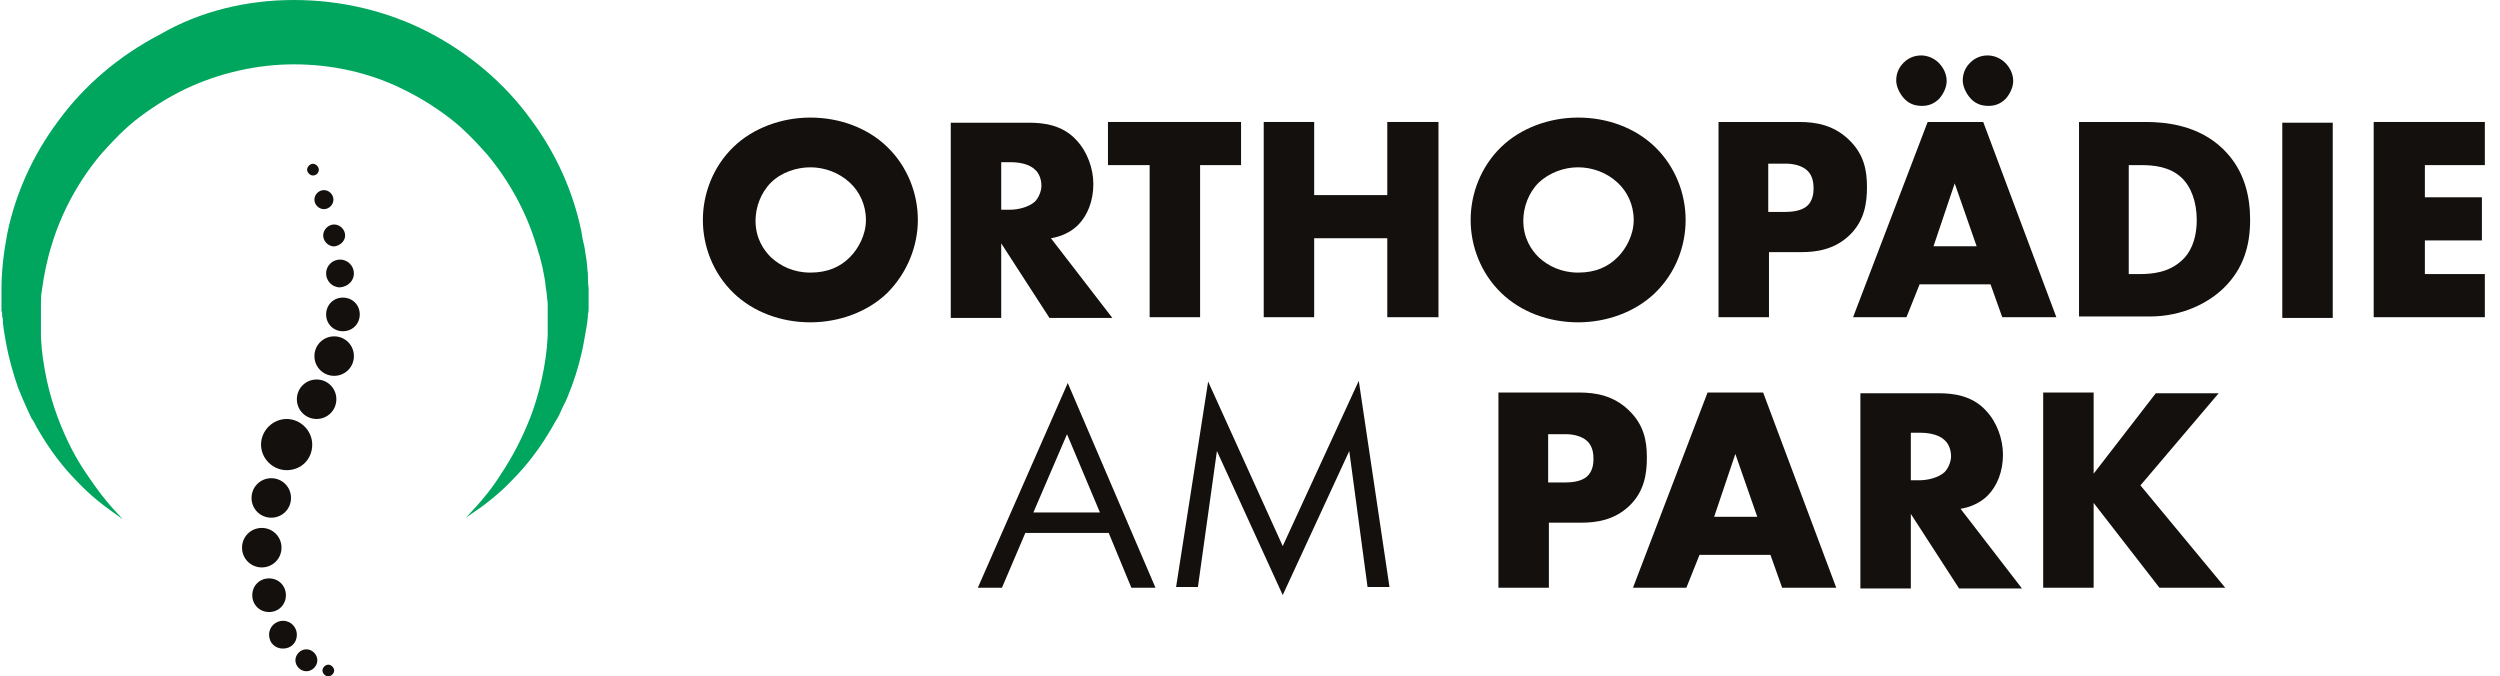
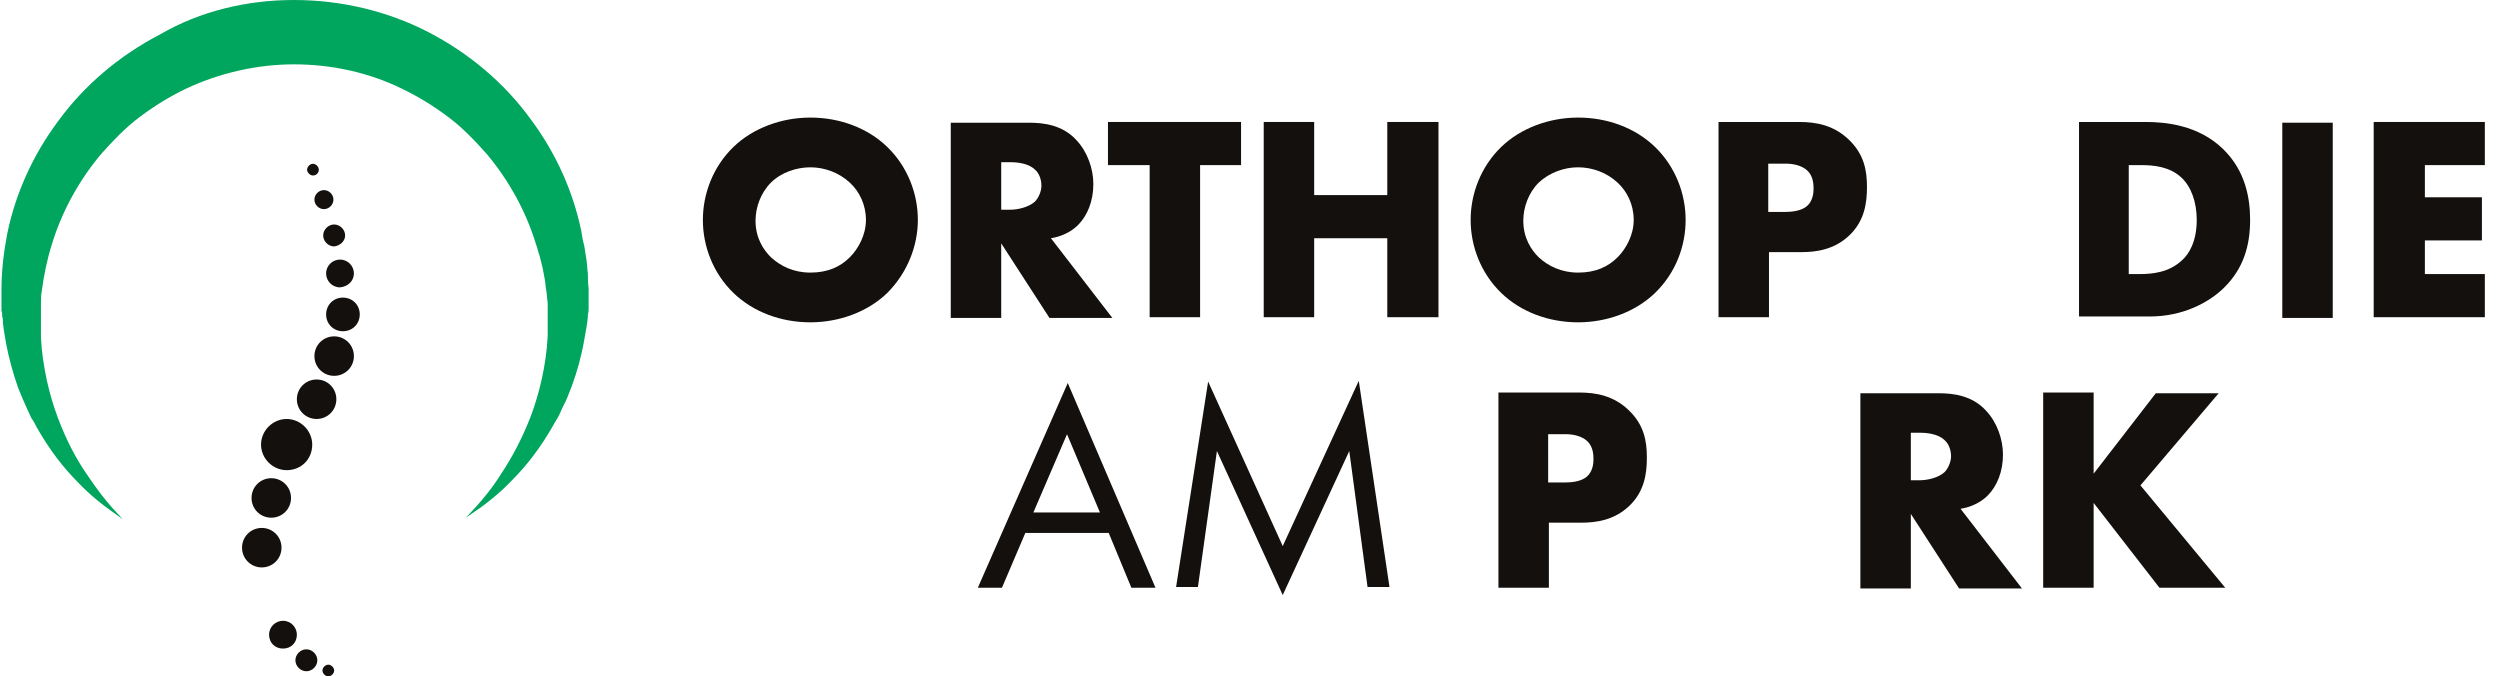
<svg xmlns="http://www.w3.org/2000/svg" version="1.1" id="Logo" x="0px" y="0px" viewBox="0 0 341.9 92.5" style="enable-background:new 0 0 341.9 92.5;" xml:space="preserve">
  <style type="text/css">
	.st0{enable-background:new    ;}
	.st1{fill:#13100D;}
	.st2{fill:#00A65D;}
</style>
  <g id="Gruppe_58" transform="translate(-242.226 14.409)">
    <g id="Gruppe_56" transform="translate(-19.048 -343.928)">
      <g class="st0">
        <path class="st1" d="M412.9,402.4h-11.4l-3.2,7.5H395l12.3-28l12,28H416L412.9,402.4z M411.7,399.6l-4.5-10.7l-4.6,10.7H411.7z" />
        <path class="st1" d="M422.1,409.9l4.4-28.2l10.2,22.5l10.4-22.6l4.2,28.2h-3l-2.5-18.6l-9.1,19.7l-9-19.7l-2.6,18.6H422.1z" />
      </g>
      <g class="st0">
        <path class="st1" d="M473.1,401.1v8.8h-6.9v-26.7h11c2.3,0,4.7,0.4,6.8,2.4c2.1,2,2.5,4.2,2.5,6.5c0,2.1-0.3,4.6-2.4,6.6     s-4.6,2.3-6.6,2.3H473.1z M473.1,395.5h2.3c0.7,0,2.1-0.1,2.9-0.8c0.8-0.7,0.9-1.8,0.9-2.4c0-0.7-0.1-1.7-0.8-2.4     c-0.8-0.8-2.1-1-3-1h-2.4V395.5z" />
-         <path class="st1" d="M503.4,405.4h-9.7l-1.8,4.5h-7.3l10.2-26.7h7.6l10,26.7h-7.4L503.4,405.4z M501.6,400.2l-3-8.6l-2.9,8.6     H501.6z" />
        <path class="st1" d="M526.4,383.3c2,0,4.6,0.3,6.5,2.4c1.5,1.6,2.3,3.9,2.3,6c0,2.3-0.8,4.3-2.1,5.6c-1,1-2.4,1.6-3.7,1.8     l8.4,10.9h-8.6l-6.6-10.2v10.2h-6.9v-26.7H526.4z M522.5,395.2h1.3c1,0,2.5-0.3,3.4-1.1c0.5-0.5,0.9-1.4,0.9-2.2     c0-0.8-0.3-1.7-0.9-2.2c-0.6-0.6-1.8-1-3.3-1h-1.3V395.2z" />
        <path class="st1" d="M547.6,394.3l8.5-11h8.6L554,395.9l11.6,14h-9l-9-11.6v11.6h-6.9v-26.7h6.9V394.3z" />
      </g>
      <g class="st0">
        <path class="st1" d="M382.6,369.6c-2.7,2.6-6.6,4-10.5,4c-4,0-7.8-1.4-10.5-4c-2.8-2.7-4.2-6.4-4.2-10c0-3.6,1.4-7.3,4.2-10     c2.7-2.6,6.6-4,10.5-4c4,0,7.8,1.4,10.5,4c2.8,2.7,4.2,6.4,4.2,10C386.8,363.1,385.4,366.8,382.6,369.6z M366.7,354.5     c-1.4,1.4-2.1,3.4-2.1,5.2c0,2.4,1.1,4,2.1,5c1.3,1.2,3.1,2.1,5.4,2.1c2.4,0,4.1-0.8,5.4-2.1c1.2-1.2,2.2-3.1,2.2-5.1     c0-2.1-0.9-3.9-2.2-5.1c-1.5-1.4-3.5-2.1-5.4-2.1C370.2,352.4,368.1,353.1,366.7,354.5z" />
        <path class="st1" d="M402,346.3c2,0,4.6,0.3,6.5,2.4c1.5,1.6,2.3,3.9,2.3,6c0,2.3-0.8,4.3-2.1,5.6c-1,1-2.4,1.6-3.7,1.8l8.4,10.9     h-8.6l-6.6-10.2v10.2h-6.9v-26.7H402z M398.1,358.2h1.3c1,0,2.5-0.3,3.4-1.1c0.5-0.5,0.9-1.4,0.9-2.2c0-0.8-0.3-1.7-0.9-2.2     c-0.6-0.6-1.8-1-3.3-1h-1.3V358.2z" />
        <path class="st1" d="M425.4,352.1v20.8h-6.9v-20.8h-5.7v-5.9H431v5.9H425.4z" />
        <path class="st1" d="M441,356.2h10v-10h7v26.7h-7v-10.8h-10v10.8h-6.9v-26.7h6.9V356.2z" />
        <path class="st1" d="M487.6,369.6c-2.7,2.6-6.6,4-10.5,4c-4,0-7.8-1.4-10.5-4c-2.8-2.7-4.2-6.4-4.2-10c0-3.6,1.4-7.3,4.2-10     c2.7-2.6,6.6-4,10.5-4c4,0,7.8,1.4,10.5,4c2.8,2.7,4.2,6.4,4.2,10C491.8,363.1,490.5,366.8,487.6,369.6z M471.7,354.5     c-1.4,1.4-2.1,3.4-2.1,5.2c0,2.4,1.1,4,2.1,5c1.3,1.2,3.1,2.1,5.4,2.1c2.4,0,4.1-0.8,5.4-2.1c1.2-1.2,2.2-3.1,2.2-5.1     c0-2.1-0.9-3.9-2.2-5.1c-1.5-1.4-3.5-2.1-5.4-2.1C475.2,352.4,473.2,353.1,471.7,354.5z" />
        <path class="st1" d="M503.2,364.1v8.8h-6.9v-26.7h11c2.3,0,4.7,0.4,6.8,2.4c2.1,2,2.5,4.2,2.5,6.5c0,2.1-0.3,4.6-2.4,6.6     s-4.6,2.3-6.6,2.3H503.2z M503.2,358.5h2.3c0.7,0,2.1-0.1,2.9-0.8c0.8-0.7,0.9-1.8,0.9-2.4c0-0.7-0.1-1.7-0.8-2.4     c-0.8-0.8-2.1-1-3-1h-2.4V358.5z" />
-         <path class="st1" d="M533.5,368.4h-9.7l-1.8,4.5h-7.3l10.2-26.7h7.6l10,26.7h-7.4L533.5,368.4z M521.6,342.9     c-0.6-0.7-1-1.6-1-2.4c0-1.2,0.6-2,1-2.4c0.4-0.4,1.2-1,2.4-1c0.9,0,1.8,0.4,2.4,1c0.7,0.7,1.1,1.6,1.1,2.5c0,0.8-0.4,1.7-1,2.4     c-0.8,0.8-1.6,1-2.4,1C523,344,522.2,343.6,521.6,342.9z M531.6,363.2l-3-8.6l-2.9,8.6H531.6z M530.7,342.9c-0.6-0.7-1-1.6-1-2.4     c0-1.2,0.6-2,1-2.4c0.4-0.4,1.2-1,2.4-1c0.9,0,1.8,0.4,2.4,1c0.7,0.7,1.1,1.6,1.1,2.5c0,0.8-0.4,1.7-1,2.4c-0.8,0.8-1.6,1-2.4,1     C532.1,344,531.3,343.6,530.7,342.9z" />
        <path class="st1" d="M545.6,372.9v-26.7h9.1c2.7,0,7.2,0.4,10.6,3.7c3.1,3,3.7,6.8,3.7,9.7c0,3.5-0.9,6.6-3.5,9.2     c-2.1,2.1-5.7,4-10.2,4H545.6z M552.5,367h1.4c1.7,0,4-0.2,5.8-1.9c0.9-0.8,2-2.5,2-5.5c0-2.5-0.8-4.6-2.1-5.8     c-1.6-1.5-3.8-1.7-5.5-1.7h-1.7V367z" />
        <path class="st1" d="M580.3,346.3v26.7h-6.9v-26.7H580.3z" />
        <path class="st1" d="M601.1,352.1h-8.2v4.4h7.8v5.9h-7.8v4.6h8.2v5.9h-15.2v-26.7h15.2V352.1z" />
      </g>
    </g>
  </g>
  <g>
    <g>
      <path class="st1" d="M43.4,90.3c0-0.8-0.7-1.5-1.5-1.5s-1.5,0.7-1.5,1.5s0.7,1.5,1.5,1.5S43.4,91.1,43.4,90.3" />
      <path class="st1" d="M47.2,32.2c0-0.8-0.7-1.5-1.5-1.5s-1.5,0.7-1.5,1.5s0.7,1.5,1.5,1.5C46.5,33.6,47.2,33,47.2,32.2" />
      <path class="st1" d="M45.6,27.3c0-0.7-0.6-1.3-1.3-1.3S43,26.6,43,27.3c0,0.7,0.6,1.3,1.3,1.3C45,28.6,45.6,28,45.6,27.3" />
      <path class="st1" d="M43.6,23.2c0-0.4-0.4-0.8-0.8-0.8c-0.4,0-0.8,0.4-0.8,0.8s0.4,0.8,0.8,0.8C43.2,24,43.6,23.7,43.6,23.2" />
      <path class="st1" d="M45.7,91.7c0-0.4-0.4-0.8-0.8-0.8c-0.4,0-0.8,0.4-0.8,0.8s0.4,0.8,0.8,0.8S45.7,92.1,45.7,91.7" />
      <path class="st1" d="M40.6,86.8c0-1-0.8-1.9-1.9-1.9c-1,0-1.9,0.8-1.9,1.9s0.8,1.9,1.9,1.9C39.8,88.7,40.6,87.9,40.6,86.8" />
      <path class="st1" d="M48.4,37.4c0-1-0.8-1.9-1.9-1.9c-1,0-1.9,0.8-1.9,1.9c0,1,0.8,1.9,1.9,1.9C47.6,39.2,48.4,38.4,48.4,37.4" />
-       <path class="st1" d="M39.1,81.4c0-1.3-1-2.3-2.3-2.3s-2.3,1-2.3,2.3s1,2.3,2.3,2.3C38.1,83.7,39.1,82.7,39.1,81.4" />
      <path class="st1" d="M49.2,43c0-1.3-1-2.3-2.3-2.3s-2.3,1-2.3,2.3s1,2.3,2.3,2.3S49.2,44.3,49.2,43" />
      <path class="st1" d="M38.5,74.9c0-1.5-1.2-2.7-2.7-2.7s-2.7,1.2-2.7,2.7s1.2,2.7,2.7,2.7S38.5,76.4,38.5,74.9" />
      <path class="st1" d="M48.4,48.7c0-1.5-1.2-2.7-2.7-2.7S43,47.2,43,48.7s1.2,2.7,2.7,2.7S48.4,50.2,48.4,48.7" />
      <path class="st1" d="M39.8,68.1c0-1.5-1.2-2.7-2.7-2.7s-2.7,1.2-2.7,2.7s1.2,2.7,2.7,2.7C38.6,70.8,39.8,69.6,39.8,68.1" />
      <path class="st1" d="M46,54.6c0-1.5-1.2-2.7-2.7-2.7s-2.7,1.2-2.7,2.7s1.2,2.7,2.7,2.7S46,56.1,46,54.6" />
      <path class="st1" d="M42.7,60.8c0-1.9-1.6-3.5-3.5-3.5s-3.5,1.6-3.5,3.5s1.6,3.5,3.5,3.5C41.2,64.3,42.7,62.8,42.7,60.8" />
    </g>
    <path class="st2" d="M63.7,70.8c0,0,0.5-0.5,1.4-1.5s2.2-2.5,3.5-4.6c1.4-2.1,2.8-4.7,4-7.8c0.6-1.6,1.1-3.3,1.5-5.1   s0.7-3.8,0.8-5.8c0-0.5,0-1,0-1.5s0-1,0-1.6c0-0.3,0-0.5,0-0.8v-0.2v-0.1l0,0c0-0.1,0,0.1,0,0v-0.4c-0.1-0.6-0.1-1.2-0.2-1.7   s-0.1-1-0.2-1.5s-0.2-1.1-0.3-1.6c-0.1-0.5-0.3-1.1-0.4-1.6c-0.2-0.5-0.3-1.1-0.5-1.6c-1.3-4.3-3.6-8.6-6.7-12.3   c-1.6-1.8-3.3-3.6-5.3-5.1s-4.1-2.8-6.4-3.9c-4.5-2.2-9.6-3.3-14.7-3.3S30,10,25.5,12.1c-2.3,1.1-4.4,2.4-6.4,3.9s-3.7,3.3-5.3,5.1   c-3.1,3.7-5.4,8-6.7,12.3c-0.7,2.2-1.1,4.3-1.4,6.5c-0.1,0.5-0.1,1.1-0.1,1.6v0.4c0,0,0-0.1,0,0V42v0.1v0.2c0,0.3,0,0.6,0,0.8   c0,0.3,0,0.6,0,0.8c0,0.3,0,0.5,0,0.8c0,0.5,0,1,0,1.5c0.1,2,0.4,3.9,0.8,5.8c0.4,1.8,0.9,3.5,1.5,5.1c1.2,3.2,2.6,5.8,4,7.8   c1.4,2.1,2.6,3.6,3.5,4.6s1.4,1.5,1.4,1.5s-0.6-0.4-1.7-1.2c-1.1-0.8-2.7-2-4.5-3.9c-1.8-1.8-3.8-4.3-5.6-7.5   c-0.2-0.4-0.4-0.8-0.7-1.2c-0.2-0.4-0.4-0.9-0.6-1.3c-0.4-0.9-0.8-1.8-1.2-2.8c-0.7-2-1.3-4.1-1.7-6.3c-0.1-0.6-0.2-1.2-0.3-1.8   c0-0.3-0.1-0.6-0.1-0.9c0-0.3,0-0.6-0.1-0.8c0-0.3,0-0.6-0.1-0.8v-0.2v-0.1v-0.1c0,0.1,0-0.1,0-0.1v-0.5c0-0.6,0-1.2,0-1.9   c0-2.5,0.3-5.1,0.8-7.7c1.1-5.3,3.4-10.6,7-15.4c3.5-4.8,8.3-8.9,13.9-11.8C27.4,1.5,33.8,0,40.2,0S53,1.5,58.6,4.4   s10.4,7,13.9,11.8c3.6,4.8,5.9,10.1,7,15.4c0.1,0.7,0.2,1.3,0.4,2c0.1,0.7,0.2,1.3,0.3,1.9c0.1,0.6,0.1,1.3,0.2,1.9   c0,0.7,0,1.3,0.1,2c0,0.6,0,1.2,0,1.8v0.4c0,0,0,0.2,0,0.1v0.1v0.1v0.2c0,0.3,0,0.6-0.1,0.9c0,0.6-0.1,1.2-0.2,1.8S80,46,79.9,46.5   c-0.4,2.3-1,4.4-1.7,6.3c-0.4,1-0.7,1.9-1.2,2.8c-0.2,0.4-0.4,0.9-0.6,1.3c-0.2,0.4-0.5,0.8-0.7,1.2c-1.8,3.2-3.8,5.7-5.6,7.5   c-1.8,1.9-3.4,3.1-4.5,3.9C64.3,70.4,63.7,70.8,63.7,70.8" />
  </g>
</svg>